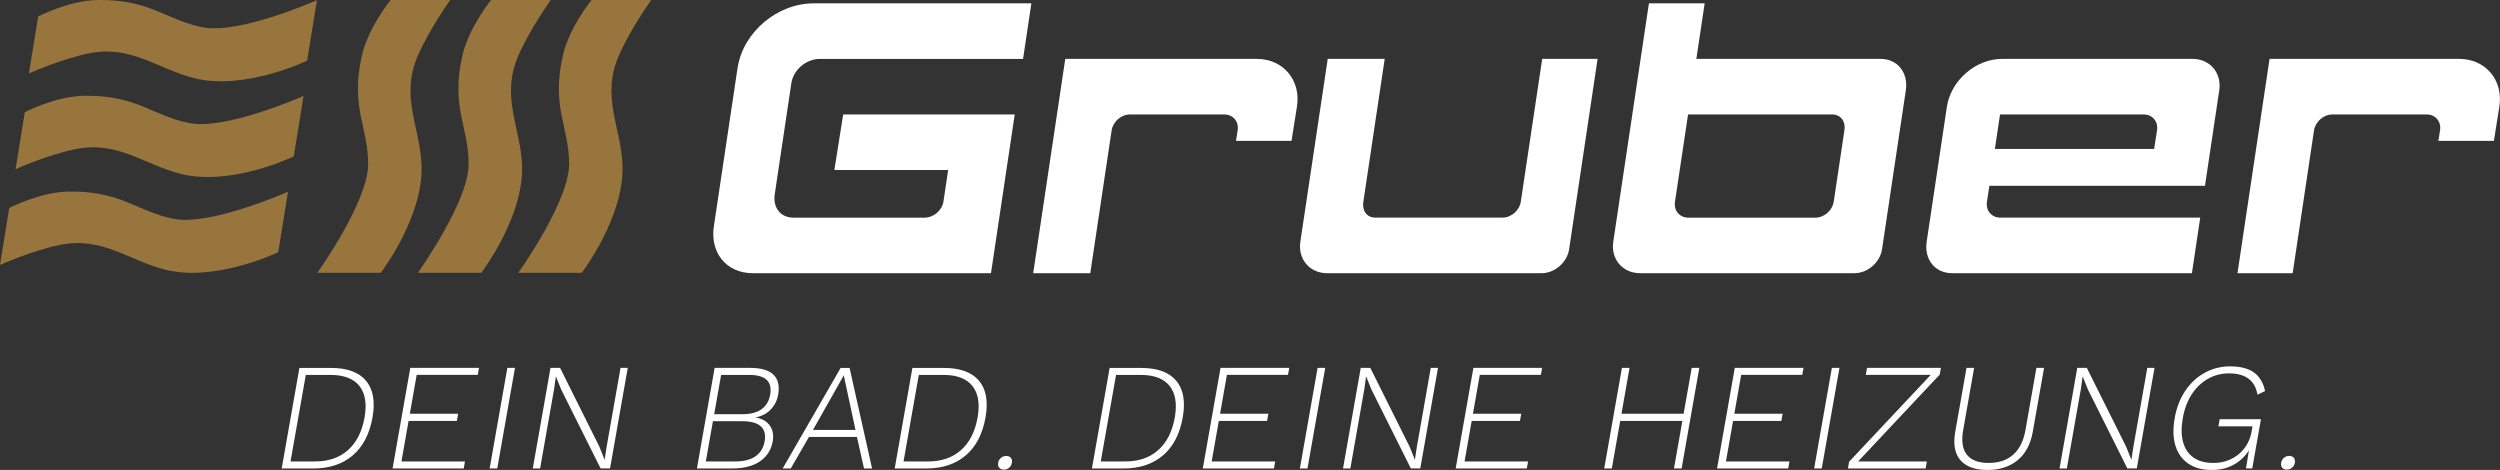
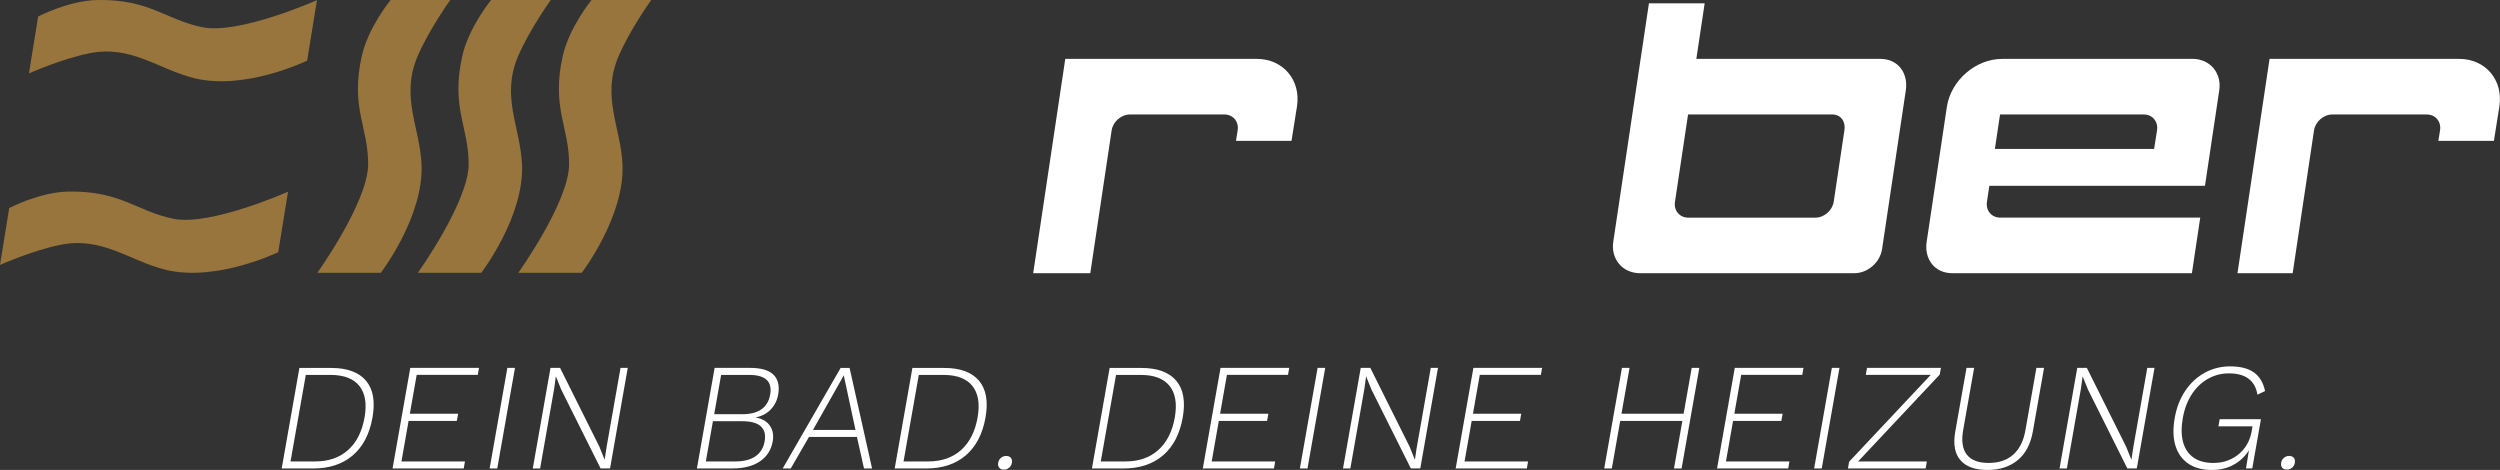
<svg xmlns="http://www.w3.org/2000/svg" viewBox="0 0 774.71 145.63">
  <rect x="0" y="0" width="774.71" height="145.63" fill="#333333" stroke="none" />
  <g id="a" />
  <g id="b">
    <g id="c">
      <g>
        <path d="M11.82,5.12S21.25,.15,30.27,0c16.31-.25,21.23,6.27,32.63,8.47C74.29,10.68,98.22,.05,98.22,.05l-3.04,18.74s-19.13,9.3-34.84,5.47c-11.32-2.76-19.58-10.41-32.74-7.73-8.67,1.76-18.63,6.22-18.63,6.22L11.82,5.12Z" style="fill:#97753d;" />
-         <path d="M7.67,34.79s9.43-4.97,18.45-5.11c16.31-.25,21.23,6.27,32.63,8.47,11.4,2.2,35.32-8.43,35.32-8.43l-3.04,18.74s-19.13,9.3-34.84,5.47c-11.32-2.76-19.58-10.41-32.74-7.73-8.67,1.76-18.63,6.22-18.63,6.22l2.86-17.63Z" style="fill:#97753d;" />
        <path d="M2.86,64.47s9.43-4.97,18.45-5.11c16.31-.25,21.23,6.27,32.63,8.47,11.4,2.2,35.32-8.43,35.32-8.43l-3.04,18.74s-19.13,9.3-34.84,5.47c-11.32-2.76-19.58-10.41-32.75-7.73-8.67,1.76-18.63,6.22-18.63,6.22l2.86-17.63Z" style="fill:#97753d;" />
        <path d="M121.04,0s-6.97,8.52-8.94,17.41c-3.57,16.07,2.06,21.97,1.98,33.59-.08,11.61-15.74,33.54-15.74,33.54h19.66s13.34-17.4,12.63-33.54c-.51-11.63-6.61-21.01-1.21-33.59,3.55-8.28,10.11-17.41,10.11-17.41h-18.5Z" style="fill:#97753d;" />
        <path d="M152.18,0s-6.97,8.52-8.94,17.41c-3.57,16.07,2.07,21.97,1.98,33.59-.08,11.61-15.74,33.54-15.74,33.54h19.66s13.34-17.4,12.63-33.54c-.51-11.63-6.61-21.01-1.21-33.59,3.55-8.28,10.11-17.41,10.11-17.41h-18.5Z" style="fill:#97753d;" />
        <path d="M183.31,0s-6.97,8.52-8.94,17.41c-3.57,16.07,2.07,21.97,1.98,33.59-.08,11.61-15.74,33.54-15.74,33.54h19.66s13.34-17.4,12.63-33.54c-.51-11.63-6.61-21.01-1.21-33.59,3.55-8.28,10.11-17.41,10.11-17.41h-18.5Z" style="fill:#97753d;" />
        <path d="M707.75,141.87c-.46,.39-.75,.9-.86,1.53-.11,.63,0,1.14,.32,1.53,.32,.39,.8,.59,1.43,.59s1.17-.2,1.64-.59c.46-.39,.75-.9,.86-1.53s0-1.14-.32-1.53c-.33-.39-.8-.59-1.43-.59s-1.18,.2-1.64,.59m-15.05,1.84c2.07-1.27,3.67-3.01,4.81-5.22l-.41-.09-1.1,6.75h1.94l2.69-15.25h-12.79l-.39,2.22h10.57l-.31,1.75c-.21,1.2-.62,2.37-1.23,3.52-.61,1.15-1.41,2.17-2.41,3.07-.99,.9-2.17,1.62-3.55,2.17-1.37,.55-2.92,.83-4.65,.83-2.52,0-4.57-.56-6.15-1.68-1.58-1.12-2.65-2.71-3.22-4.79-.56-2.08-.59-4.55-.09-7.41s1.44-5.33,2.79-7.41c1.36-2.08,3.03-3.67,5.02-4.79,1.99-1.12,4.15-1.68,6.48-1.68,2.61,0,4.65,.56,6.12,1.68,1.47,1.12,2.38,2.76,2.72,4.93l2.37-1.13c-.55-2.58-1.7-4.5-3.44-5.76-1.75-1.26-4.21-1.89-7.39-1.89-2.83,0-5.44,.65-7.83,1.96s-4.4,3.15-6.03,5.55c-1.63,2.39-2.74,5.24-3.32,8.54-.58,3.3-.5,6.15,.24,8.54,.74,2.39,2.07,4.24,3.98,5.55,1.91,1.31,4.33,1.96,7.25,1.96s5.23-.64,7.3-1.91m-27.26-29.72l-4.35,24.69-.57,3.78-1.64-4.06-12.17-24.41h-2.97l-5.49,31.16h2.27l4.35-24.69,.52-3.78h.05l1.61,4.01,12.21,24.45h2.93l5.49-31.16h-2.22Zm-34.36,0l-3.4,19.31c-.59,3.34-1.85,5.86-3.79,7.58-1.94,1.72-4.48,2.57-7.63,2.57s-5.4-.86-6.74-2.57c-1.35-1.72-1.73-4.24-1.14-7.58l3.4-19.31h-2.36l-3.49,19.78c-.68,3.87-.15,6.81,1.61,8.83,1.75,2.01,4.53,3.02,8.34,3.02s6.93-1.01,9.38-3.02c2.45-2.01,4.01-4.96,4.7-8.83l3.49-19.78h-2.36Zm-29.96,2.08l.37-2.08h-22.9l-.38,2.17h21.2l-.28-.85-26.09,27.76-.37,2.08h24.08l.38-2.17h-22.38l.28,.85,26.09-27.76Zm-33.43-2.08l-5.49,31.16h2.36l5.49-31.16h-2.36Zm-13.52,31.16l.38-2.17h-19.68l2.21-12.56h14.96l.39-2.22h-14.96l2.12-12.04h18.93l.38-2.17h-21.29l-5.49,31.16h22.04Zm-52.81-16.95l-.39,2.22h21.53l.39-2.22h-21.53Zm1.28-14.21l-5.49,31.16h2.36l5.49-31.16h-2.36Zm21.62,0l-5.49,31.16h2.36l5.49-31.16h-2.36Zm-51.09,31.16l.38-2.17h-19.68l2.21-12.56h14.96l.39-2.22h-14.96l2.12-12.04h18.93l.38-2.17h-21.29l-5.49,31.16h22.05Zm-29.77-31.16l-4.35,24.69-.57,3.78-1.64-4.06-12.17-24.41h-2.97l-5.49,31.16h2.27l4.35-24.69,.52-3.78h.05l1.61,4.01,12.21,24.45h2.93l5.49-31.16h-2.22Zm-35.07,0l-5.49,31.16h2.36l5.49-31.16h-2.36Zm-13.52,31.16l.38-2.17h-19.68l2.21-12.56h14.96l.39-2.22h-14.96l2.12-12.04h18.93l.38-2.17h-21.29l-5.49,31.16h22.04Zm-53.67-2.17l4.73-26.81h7.65c4.15,0,7.14,1.14,8.95,3.42,1.82,2.28,2.35,5.53,1.61,9.75-.77,4.37-2.48,7.74-5.11,10.1-2.63,2.36-6.03,3.54-10.18,3.54h-7.65Zm2.75-28.98l-5.49,31.16h9.82c4.97,0,9.04-1.35,12.21-4.06,3.17-2.71,5.2-6.62,6.11-11.75,.88-4.97,.2-8.77-2.03-11.4-2.23-2.63-5.83-3.94-10.8-3.94h-9.82Zm-33.68,27.87c-.46,.39-.75,.9-.86,1.53-.11,.63,0,1.14,.32,1.53,.32,.39,.8,.59,1.43,.59s1.17-.2,1.64-.59c.46-.39,.75-.9,.86-1.53s0-1.14-.32-1.53c-.33-.39-.8-.59-1.43-.59s-1.18,.2-1.64,.59m-30.19,1.11l4.73-26.81h7.65c4.15,0,7.14,1.14,8.96,3.42,1.82,2.28,2.35,5.53,1.61,9.75-.77,4.37-2.47,7.74-5.11,10.1-2.64,2.36-6.03,3.54-10.18,3.54h-7.65Zm2.75-28.98l-5.49,31.16h9.82c4.97,0,9.04-1.35,12.21-4.06,3.17-2.71,5.2-6.62,6.11-11.75,.88-4.97,.2-8.77-2.03-11.4-2.23-2.63-5.83-3.94-10.8-3.94h-9.82Zm-21.27,2.31l3.63,16.9h-13.17l9.54-16.9Zm1.82-2.31h-2.79l-17.96,31.16h2.5l5.64-9.77h14.87l2.19,9.77h2.5l-6.97-31.16Zm-39.85,2.17h8.69c5.07,0,7.24,2.03,6.53,6.09-.72,4.06-3.61,6.09-8.67,6.09h-8.68l2.15-12.18Zm-2.53,14.35h9.11c2.68,0,4.59,.53,5.74,1.58,1.15,1.06,1.55,2.6,1.19,4.65-.36,2.01-1.3,3.56-2.82,4.63-1.53,1.07-3.63,1.6-6.3,1.6h-9.11l2.2-12.46Zm6.06,14.63c3.56,0,6.41-.74,8.56-2.22,2.15-1.48,3.46-3.54,3.92-6.18,.34-1.92,.04-3.55-.91-4.89-.95-1.34-2.4-2.16-4.36-2.48v-.05c1.93-.38,3.49-1.2,4.69-2.48,1.2-1.27,1.96-2.81,2.27-4.6,.47-2.64,0-4.68-1.42-6.11-1.42-1.43-3.84-2.15-7.27-2.15h-11l-5.49,31.16h11Zm-34.68-31.16l-4.35,24.69-.57,3.78-1.64-4.06-12.17-24.41h-2.97l-5.49,31.16h2.27l4.35-24.69,.52-3.78h.05l1.61,4.01,12.21,24.45h2.93l5.49-31.16h-2.22Zm-35.07,0l-5.49,31.16h2.36l5.49-31.16h-2.36Zm-13.52,31.16l.38-2.17h-19.68l2.21-12.56h14.96l.39-2.22h-14.96l2.12-12.04h18.93l.38-2.17h-21.29l-5.49,31.16h22.05Zm-53.67-2.17l4.73-26.81h7.65c4.15,0,7.14,1.14,8.95,3.42,1.82,2.28,2.35,5.53,1.61,9.75-.77,4.37-2.47,7.74-5.11,10.1-2.63,2.36-6.03,3.54-10.18,3.54h-7.65Zm2.75-28.98l-5.49,31.16h9.82c4.97,0,9.04-1.35,12.21-4.06,3.17-2.71,5.2-6.62,6.11-11.75,.88-4.97,.2-8.77-2.03-11.4-2.23-2.63-5.83-3.94-10.8-3.94h-9.82Z" style="fill:#fff;" />
        <path d="M389.5,18.25h-59.39l-9.94,66.41h17.69l6.62-44.27c.43-2.72,2.98-4.92,5.7-4.92h29.21c2.72,0,4.57,2.2,4.14,4.92l-.52,3.27h17.21l1.69-10.65c1.29-8.15-4.27-14.76-12.42-14.76" style="fill:#fff;" />
-         <path d="M228.61,20.71l-7.36,49.19c-1.35,8.15,3.65,14.76,12.04,14.76h73.8l7.36-49.19h-53.16l-2.73,17.22h35.26l-1.47,9.84c-.45,2.72-3.08,4.92-5.88,4.92h-40.56c-4.19,0-6.49-3.3-5.81-7.38l5.15-34.43c.68-4.08,4.62-7.38,8.81-7.38h62.97l2.58-17.22h-67.48c-11.18,0-21.7,8.81-23.5,19.68" style="fill:#fff;" />
-         <path d="M471.28,62.52c-.43,2.72-2.98,4.92-5.7,4.92h-39.36c-2.72,0-4.18-2.2-3.74-4.92l6.62-44.27h-17.66l-8.47,56.57c-.86,5.43,2.85,9.84,8.28,9.84h66.44c4.08,0,7.91-3.3,8.55-7.38l8.83-59.03h-17.17l-6.63,44.27Z" style="fill:#fff;" />
        <path d="M571.55,40.39l-3.31,22.14c-.43,2.72-2.98,4.92-5.7,4.92h-39.35c-2.72,0-4.57-2.2-4.14-4.92l4.05-27.06h44.65c2.72,0,4.24,2.2,3.81,4.92m11.16-22.14h-57.05l2.58-17.22h-17.27l-11.04,73.79c-.86,5.43,2.85,9.84,8.28,9.84h66.44c4.07,0,7.9-3.3,8.55-7.38l7.36-49.19c.86-5.43-2.41-9.84-7.84-9.84" style="fill:#fff;" />
        <path d="M668.43,40.39s-.85,5.44-.9,5.76h-49.35l1.6-10.68h44.51c2.72,0,4.57,2.2,4.14,4.92m11-22.14h-59.01c-8.15,0-15.81,6.61-17.1,14.76l-6.26,41.81c-.86,5.43,2.45,9.84,7.89,9.84h74.29l2.58-17.22h-61.95c-2.72,0-4.57-2.2-4.14-4.92l.74-4.95h66.82l4.41-29.49c.86-5.43-2.84-9.84-8.28-9.84" style="fill:#fff;" />
        <path d="M762.1,18.25h-58.8l-9.94,66.41h17.1l6.62-44.27c.43-2.72,2.98-4.92,5.7-4.92h29.21c2.72,0,4.57,2.2,4.14,4.92l-.52,3.27h17.21l1.69-10.65c1.29-8.15-4.27-14.76-12.42-14.76" style="fill:#fff;" />
      </g>
    </g>
  </g>
</svg>